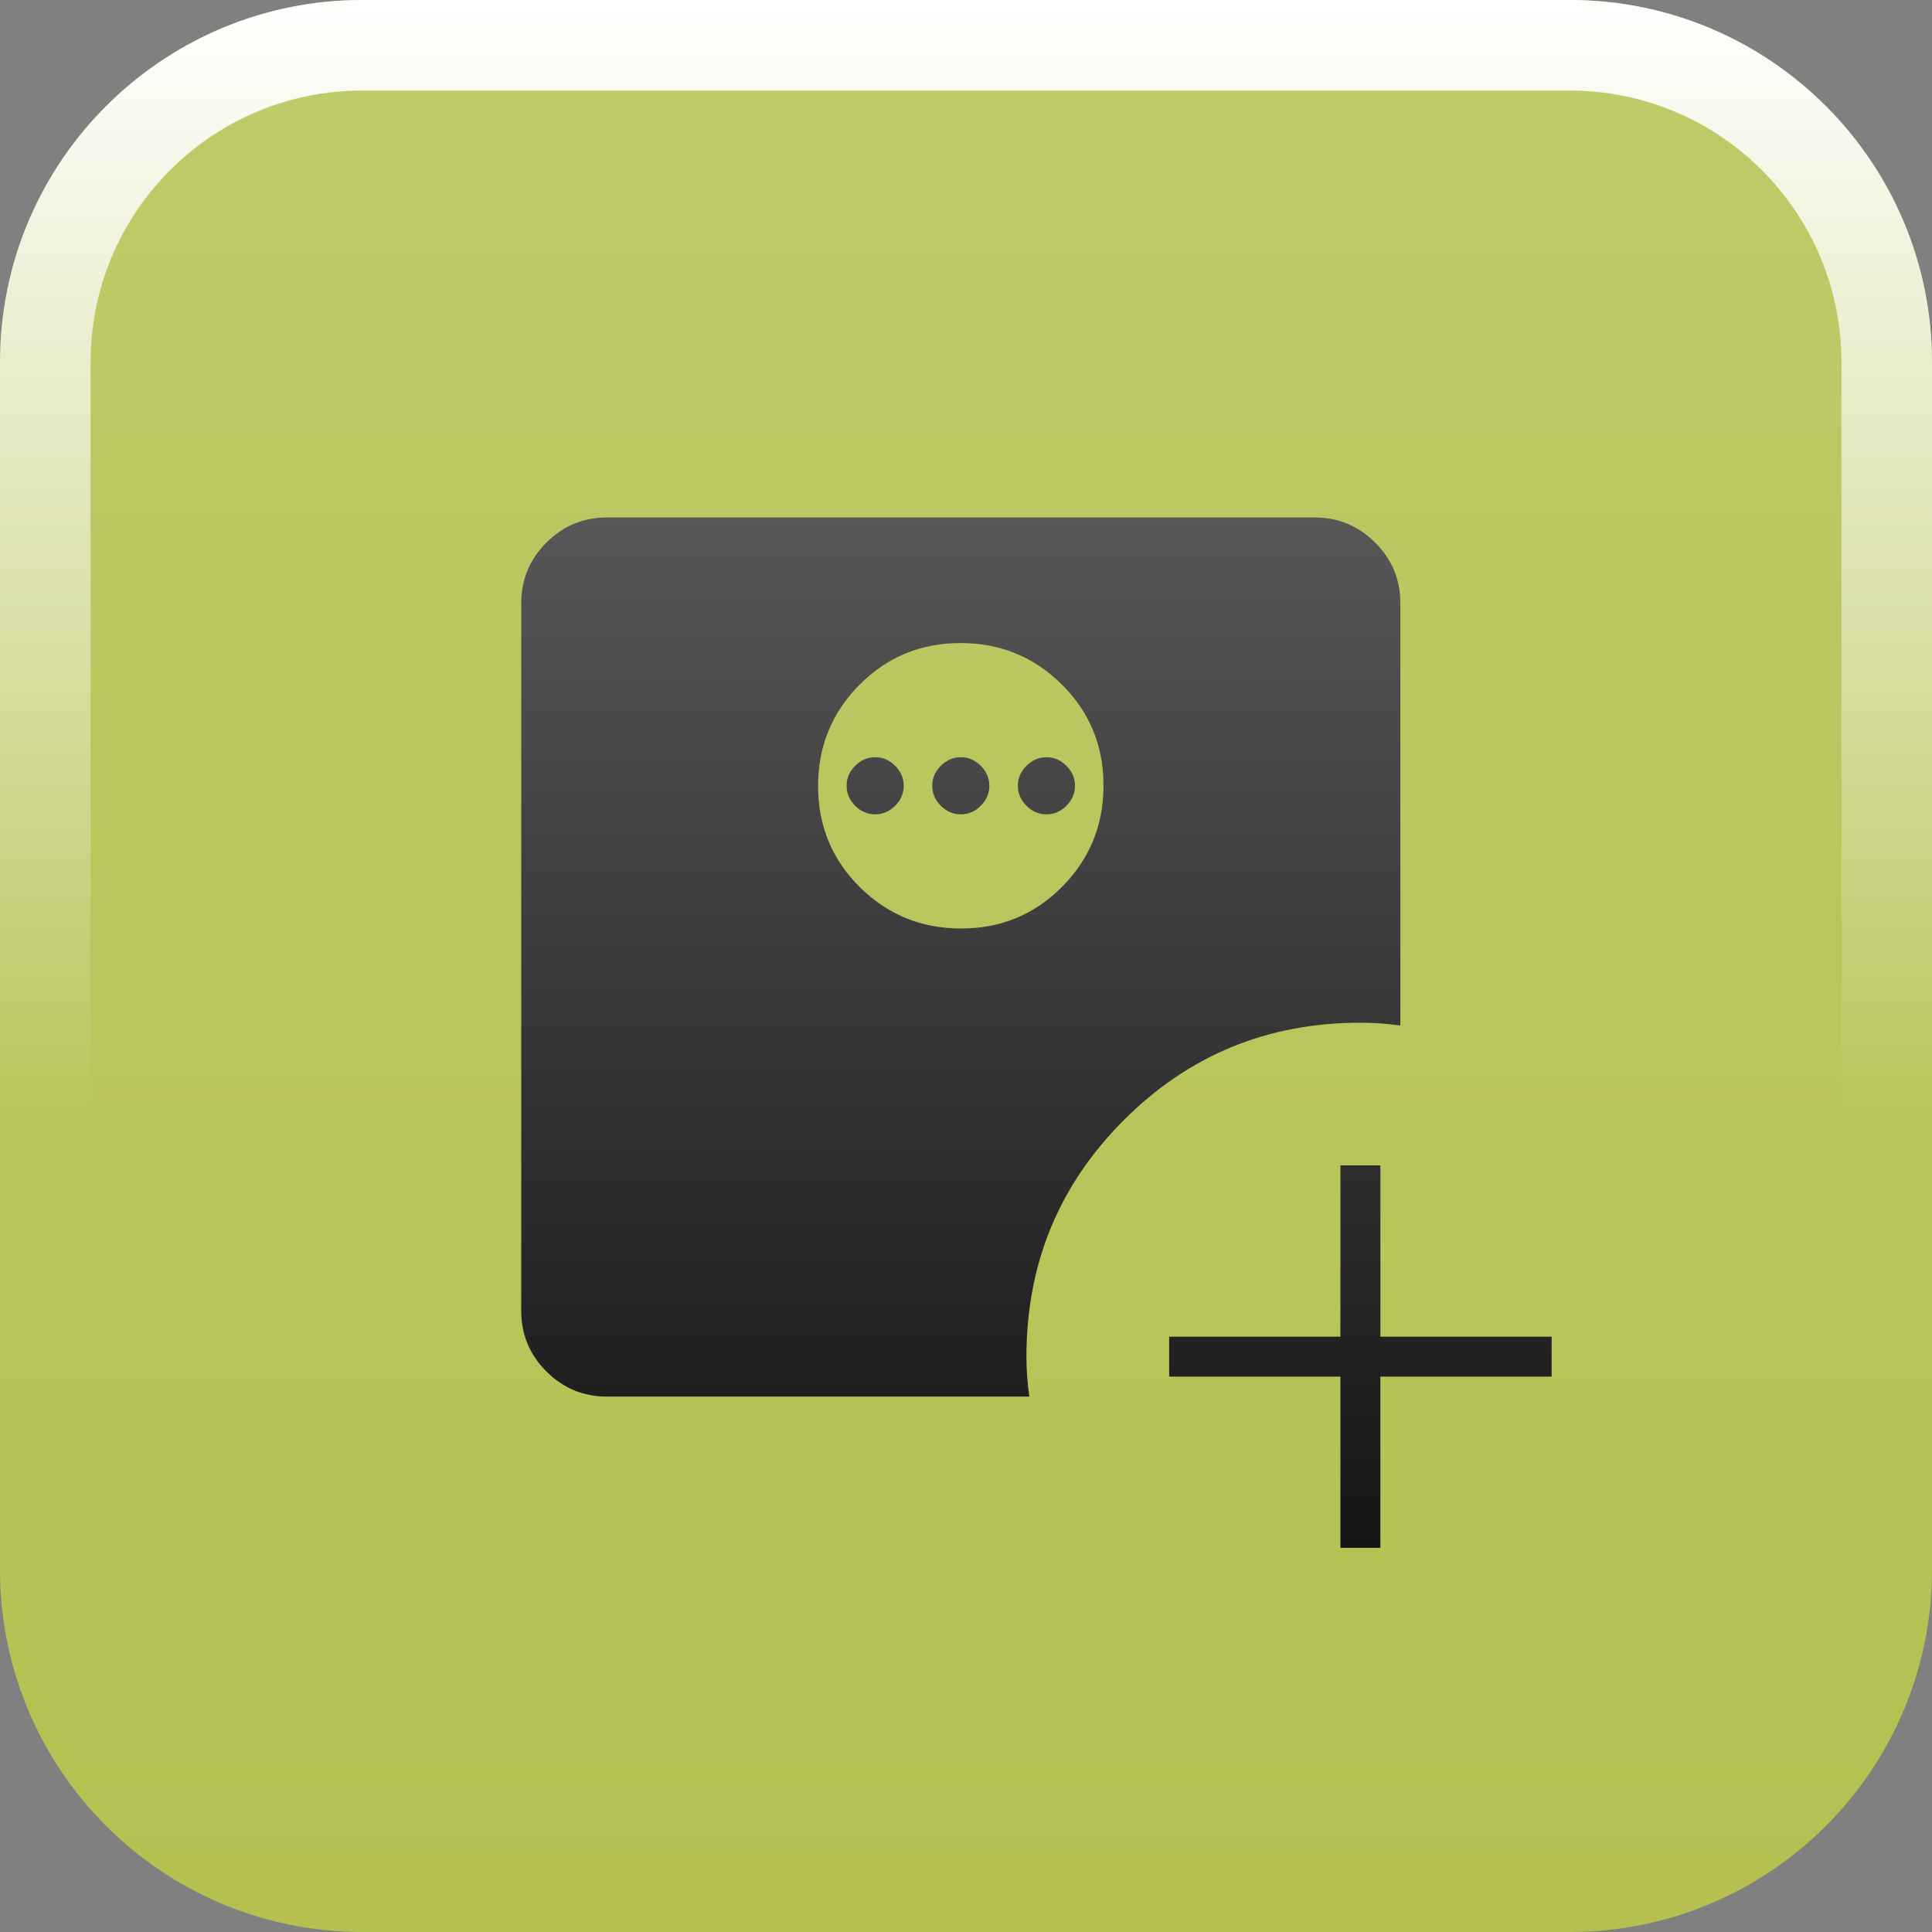
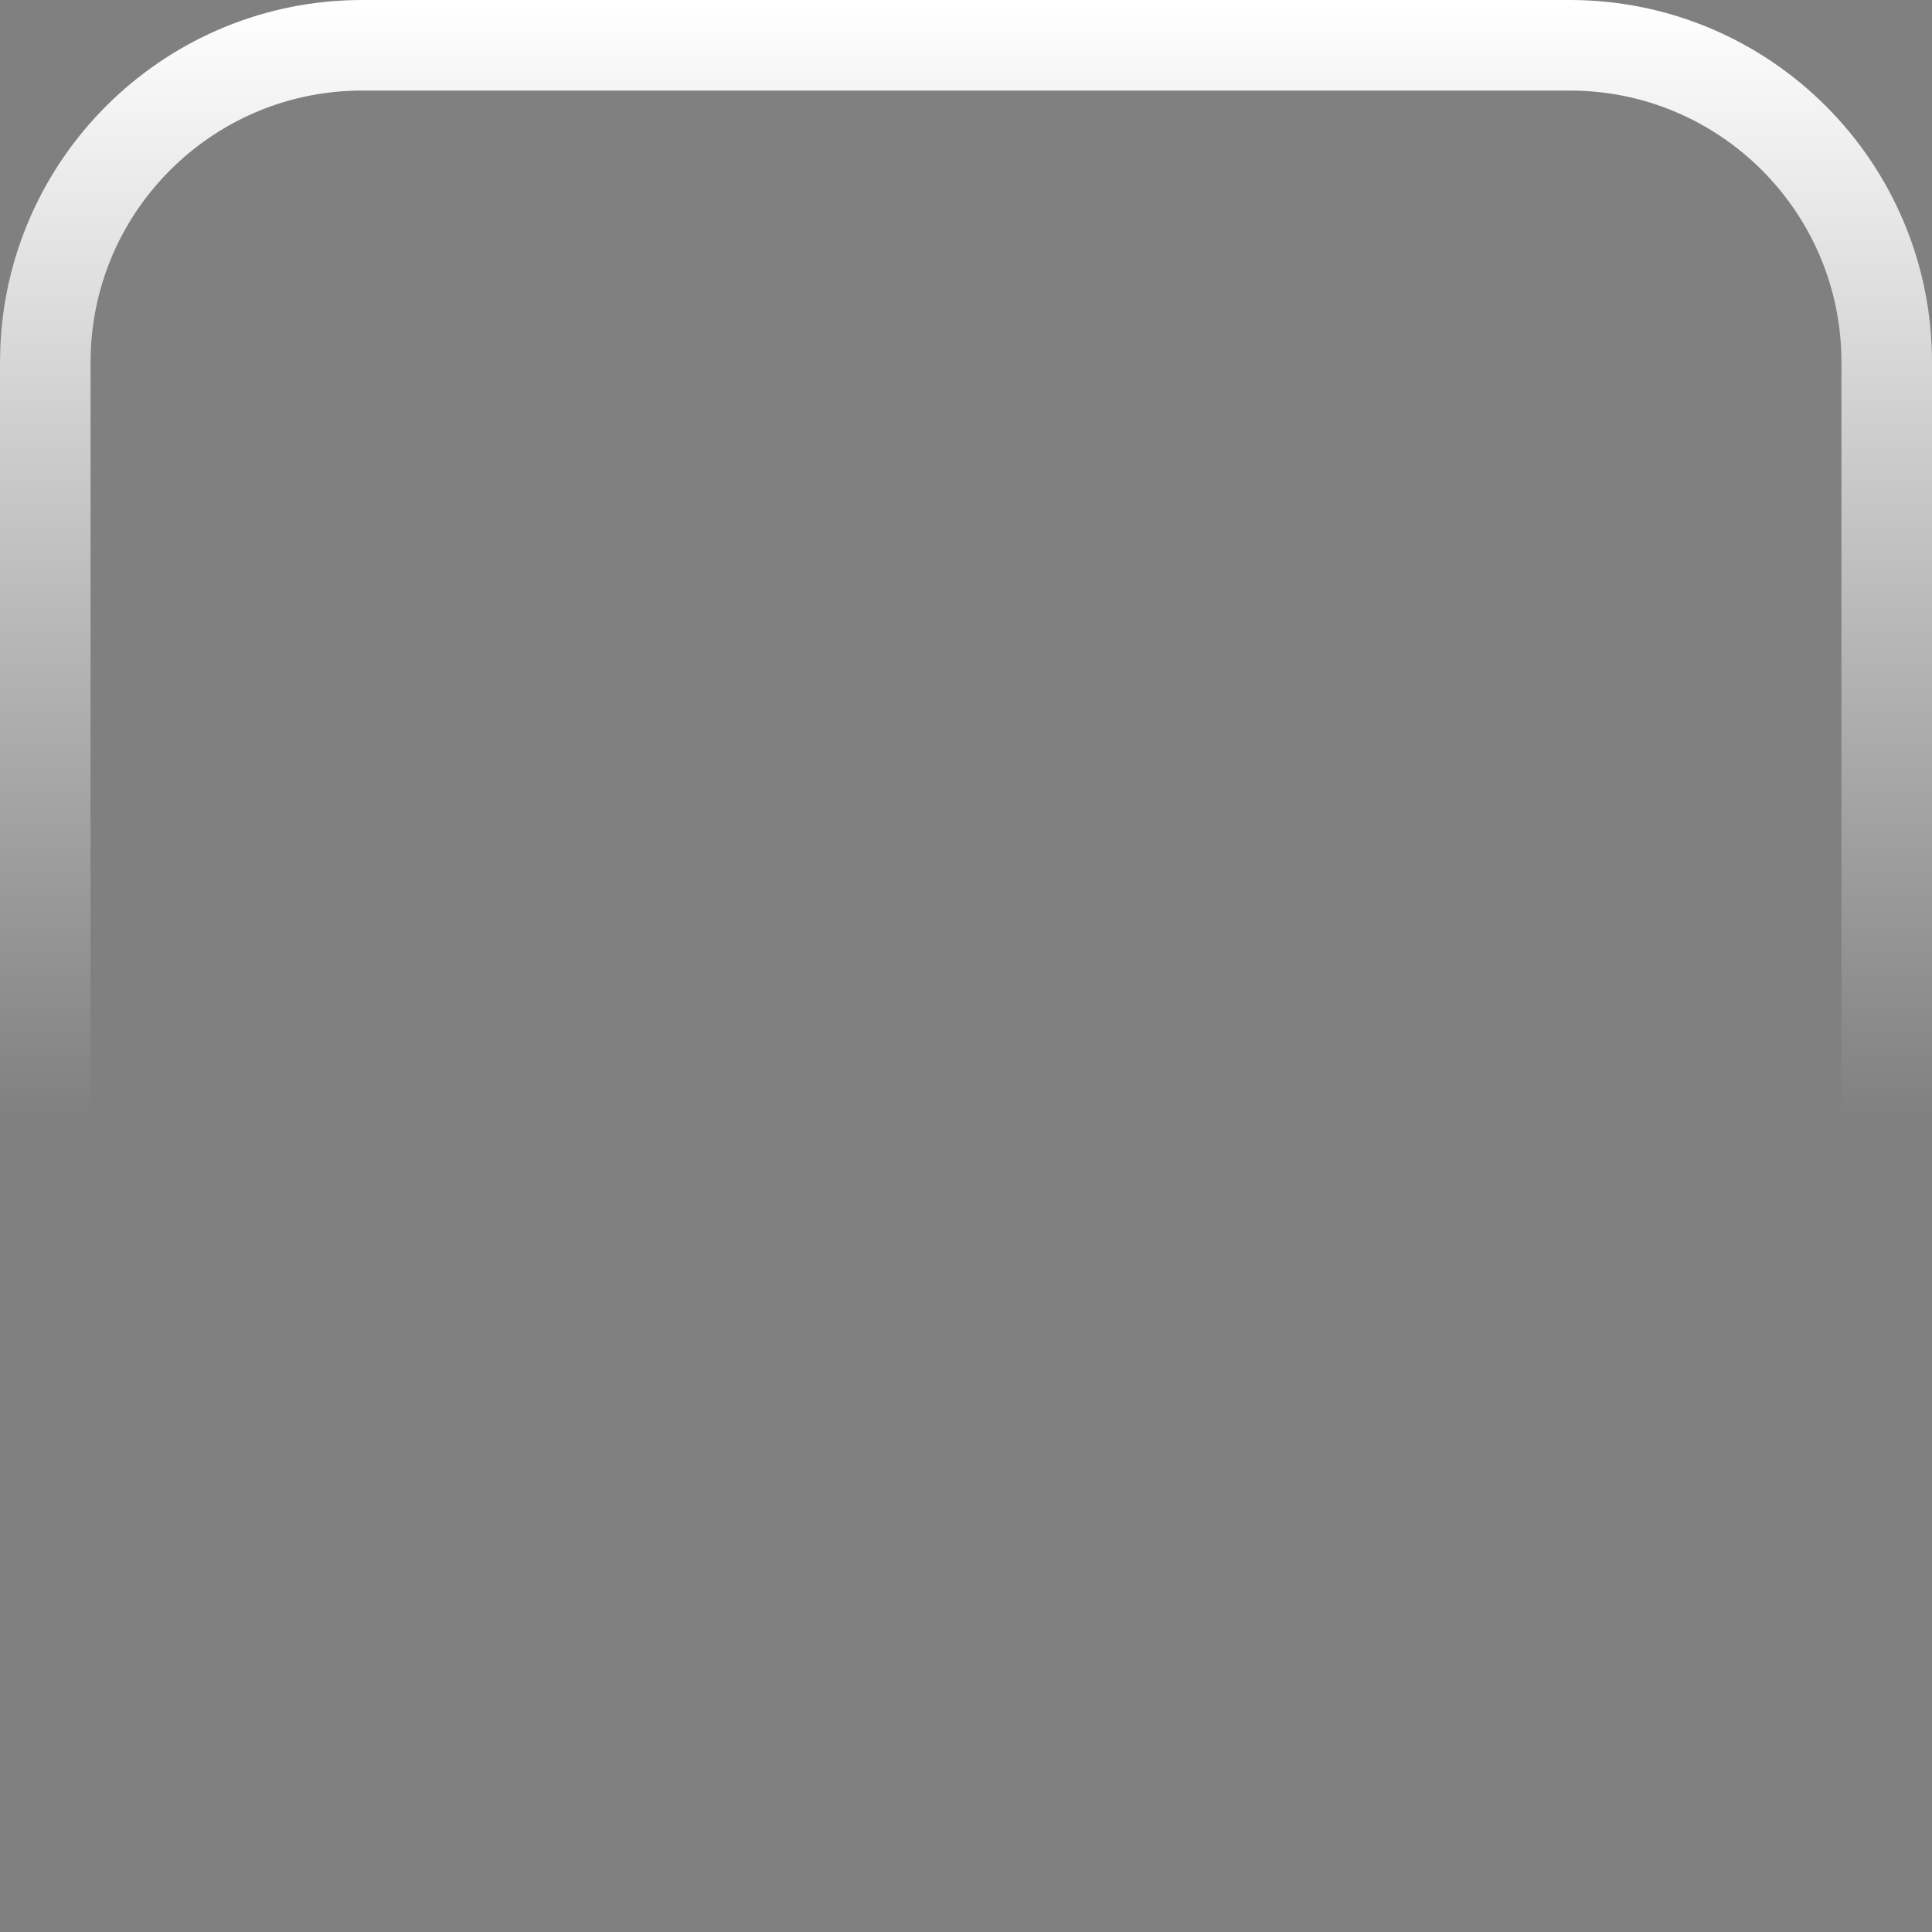
<svg xmlns="http://www.w3.org/2000/svg" width="64" height="64" viewBox="0 0 64 64" fill="none">
  <rect x="0" y="0" width="64" height="64" fill="#808080" stroke="none" />
-   <path d="M0 12C0 5.373 5.373 0 12 0H52C58.627 0 64 5.373 64 12V52C64 58.627 58.627 64 52 64H12C5.373 64 0 58.627 0 52V12Z" fill="url(#paint0_linear_2005_28)" />
  <path d="M12 1.5H52C57.799 1.5 62.5 6.201 62.5 12V52C62.5 57.799 57.799 62.5 52 62.5H12C6.201 62.5 1.5 57.799 1.5 52V12L1.514 11.46C1.795 5.912 6.382 1.5 12 1.5Z" stroke="url(#paint1_linear_2005_28)" stroke-width="3" />
-   <path d="M44.403 51.275V45.602H38.73V44.279H44.403V38.605H45.727V44.279H51.4V45.602H45.727V51.275H44.403ZM31.839 30.758C33.155 30.758 34.27 30.297 35.184 29.375C36.098 28.454 36.555 27.335 36.555 26.019C36.555 24.703 36.094 23.587 35.173 22.673C34.252 21.759 33.133 21.302 31.816 21.302C30.5 21.302 29.385 21.763 28.471 22.685C27.557 23.606 27.1 24.725 27.1 26.041C27.1 27.358 27.561 28.473 28.482 29.387C29.404 30.301 30.523 30.758 31.839 30.758ZM28.991 26.976C28.739 26.976 28.518 26.881 28.329 26.692C28.14 26.503 28.046 26.282 28.046 26.03C28.046 25.778 28.14 25.557 28.329 25.368C28.518 25.179 28.739 25.084 28.991 25.084C29.243 25.084 29.464 25.179 29.653 25.368C29.842 25.557 29.937 25.778 29.937 26.03C29.937 26.282 29.842 26.503 29.653 26.692C29.464 26.881 29.243 26.976 28.991 26.976ZM31.828 26.976C31.576 26.976 31.355 26.881 31.166 26.692C30.977 26.503 30.882 26.282 30.882 26.03C30.882 25.778 30.977 25.557 31.166 25.368C31.355 25.179 31.576 25.084 31.828 25.084C32.08 25.084 32.3 25.179 32.49 25.368C32.679 25.557 32.773 25.778 32.773 26.03C32.773 26.282 32.679 26.503 32.49 26.692C32.3 26.881 32.08 26.976 31.828 26.976ZM34.664 26.976C34.412 26.976 34.191 26.881 34.002 26.692C33.813 26.503 33.719 26.282 33.719 26.03C33.719 25.778 33.813 25.557 34.002 25.368C34.191 25.179 34.412 25.084 34.664 25.084C34.916 25.084 35.137 25.179 35.326 25.368C35.515 25.557 35.61 25.778 35.61 26.03C35.61 26.282 35.515 26.503 35.326 26.692C35.137 26.881 34.916 26.976 34.664 26.976ZM20.103 46.264C19.323 46.264 18.655 45.986 18.1 45.431C17.544 44.875 17.267 44.208 17.267 43.428V19.979C17.267 19.199 17.544 18.531 18.1 17.975C18.655 17.42 19.323 17.142 20.103 17.142H43.552C44.332 17.142 45 17.42 45.556 17.975C46.111 18.531 46.389 19.199 46.389 19.979V33.972C46.168 33.941 45.947 33.917 45.727 33.901C45.506 33.886 45.286 33.878 45.065 33.878C41.992 33.878 39.38 34.953 37.229 37.104C35.078 39.255 34.002 41.867 34.002 44.94C34.002 45.161 34.01 45.382 34.026 45.602C34.042 45.823 34.065 46.044 34.097 46.264H20.103Z" fill="url(#paint2_linear_2005_28)" />
  <defs>
    <linearGradient id="paint0_linear_2005_28" x1="32" y1="-0" x2="32" y2="64" gradientUnits="userSpaceOnUse">
      <stop stop-color="#EBFC5A" stop-opacity="0.6" />
      <stop offset="1" stop-color="#D8EB31" stop-opacity="0.6" />
    </linearGradient>
    <linearGradient id="paint1_linear_2005_28" x1="32" y1="6.66623e-09" x2="32" y2="37.064" gradientUnits="userSpaceOnUse">
      <stop stop-color="white" />
      <stop offset="1" stop-color="white" stop-opacity="0" />
    </linearGradient>
    <linearGradient id="paint2_linear_2005_28" x1="34.333" y1="17.142" x2="34.333" y2="51.274" gradientUnits="userSpaceOnUse">
      <stop stop-color="#575757" />
      <stop offset="1" stop-color="#151515" />
    </linearGradient>
  </defs>
</svg>